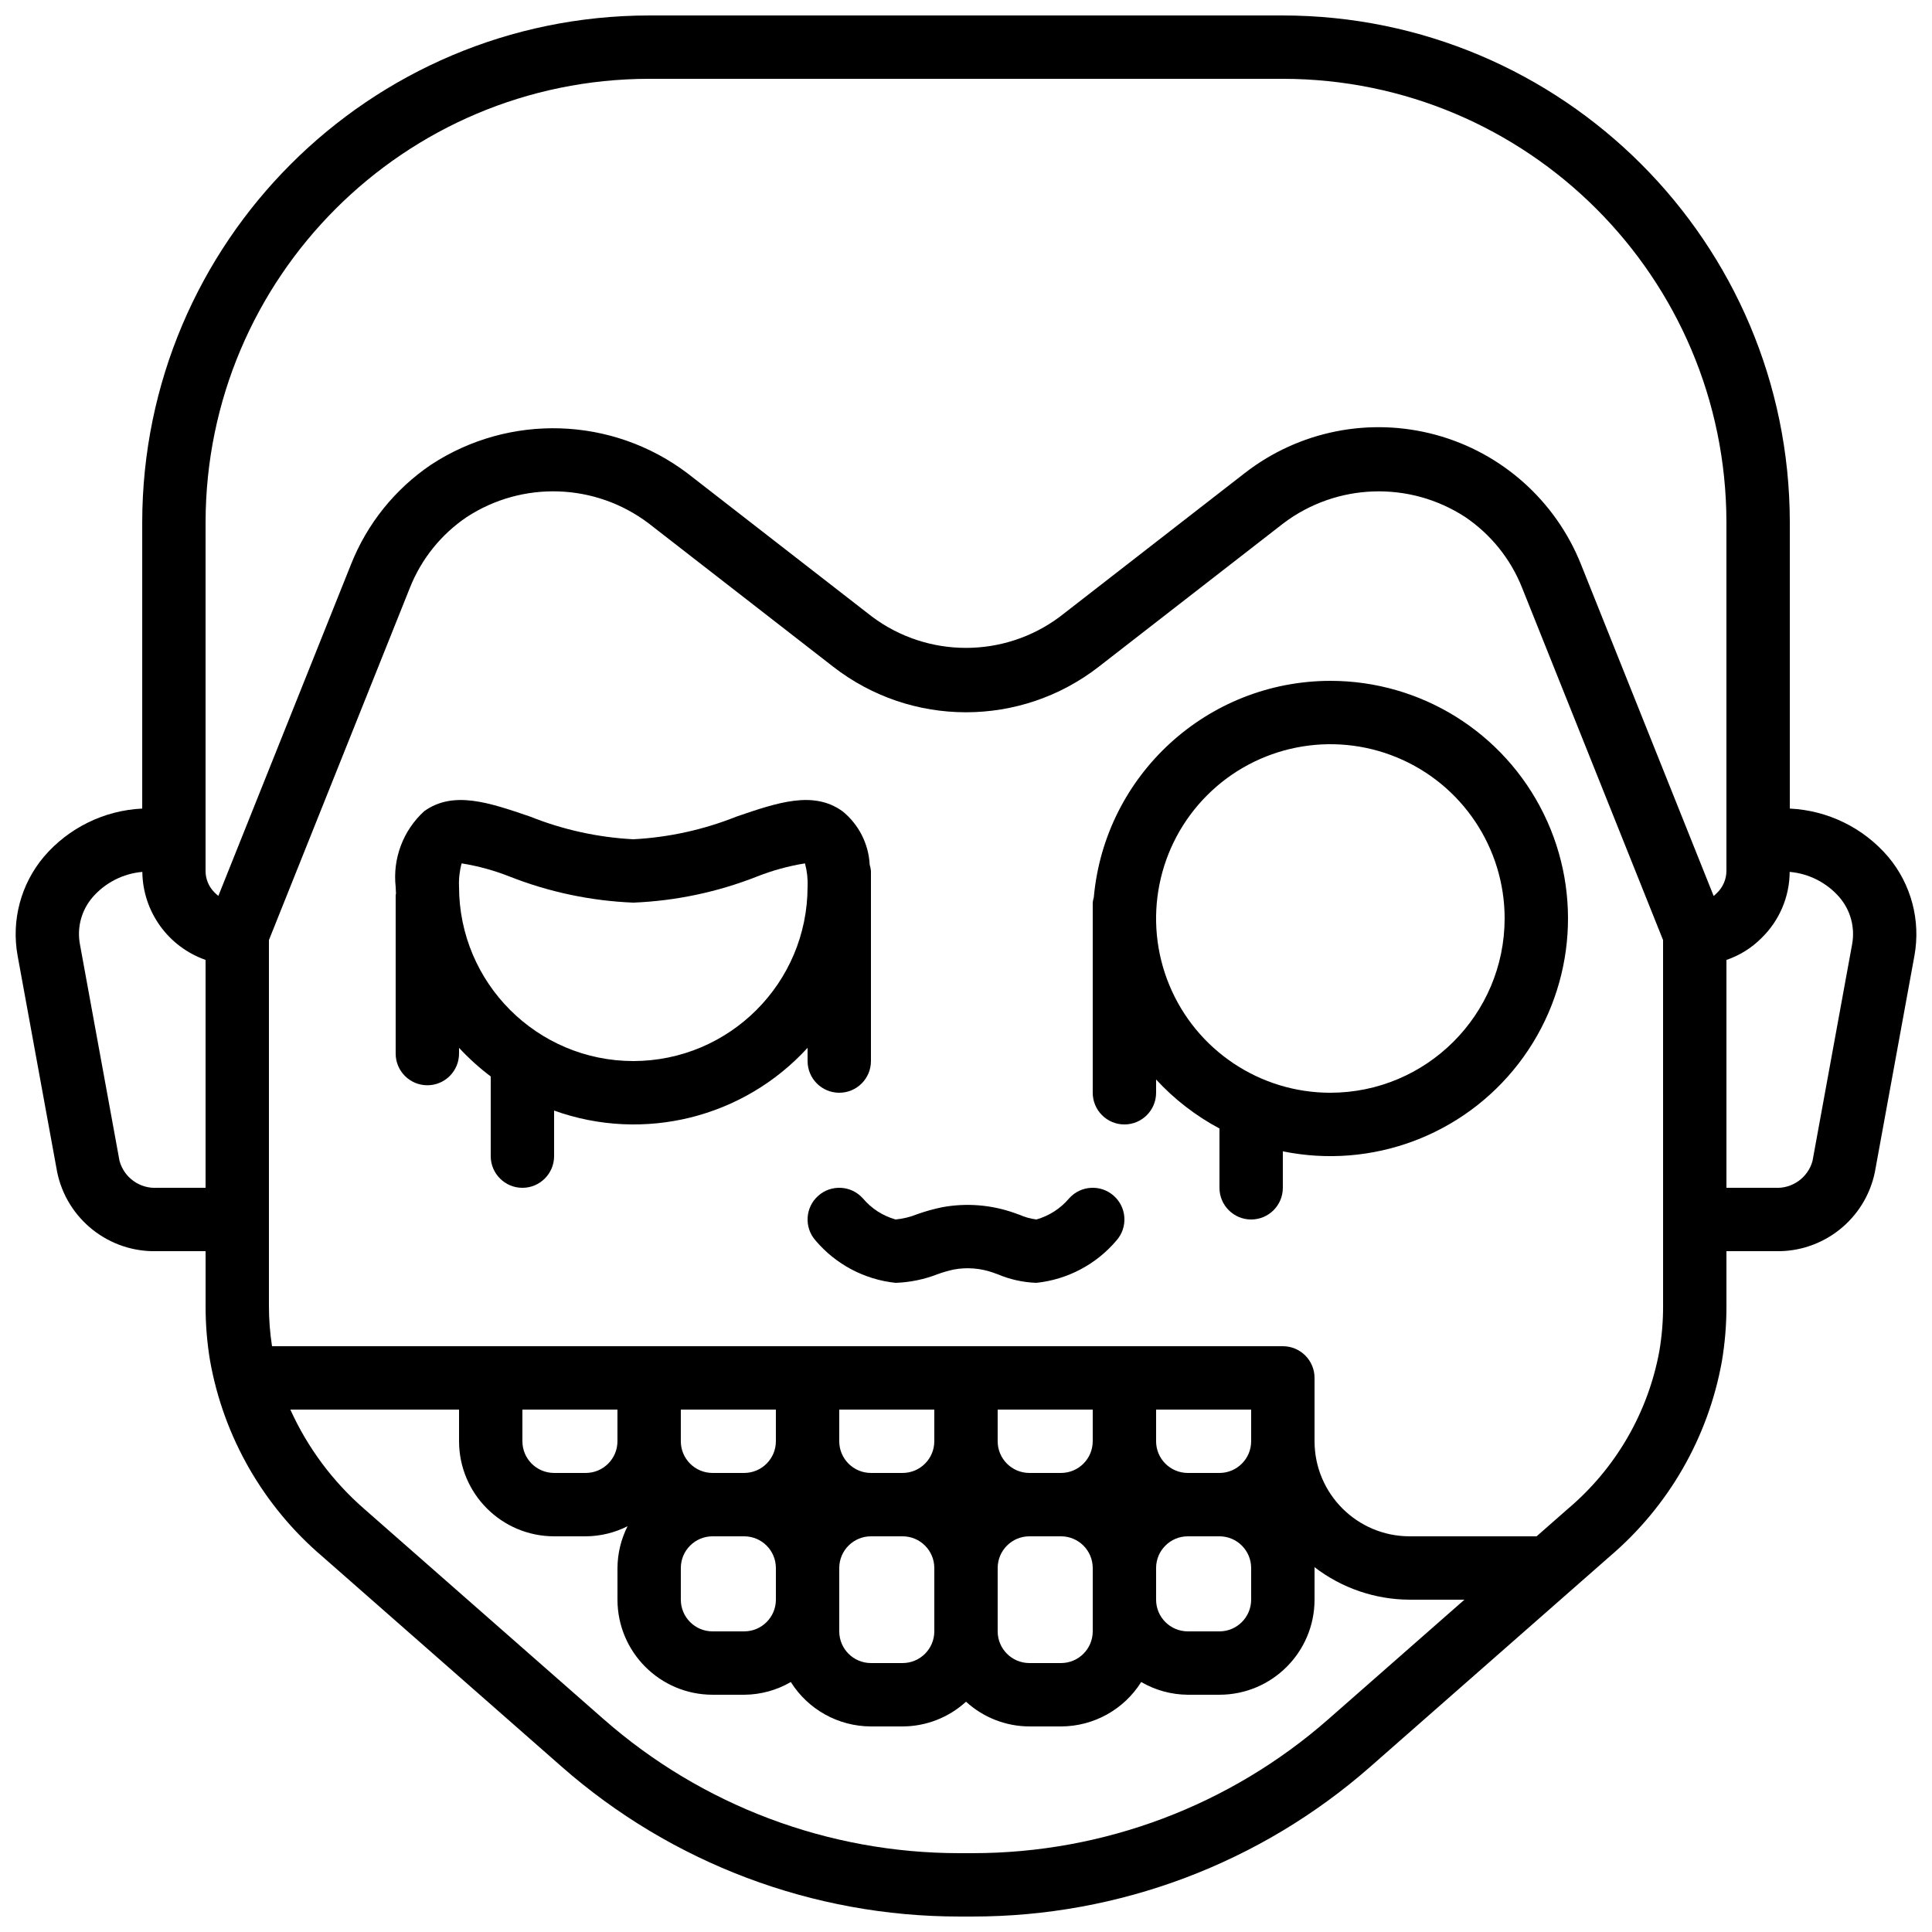
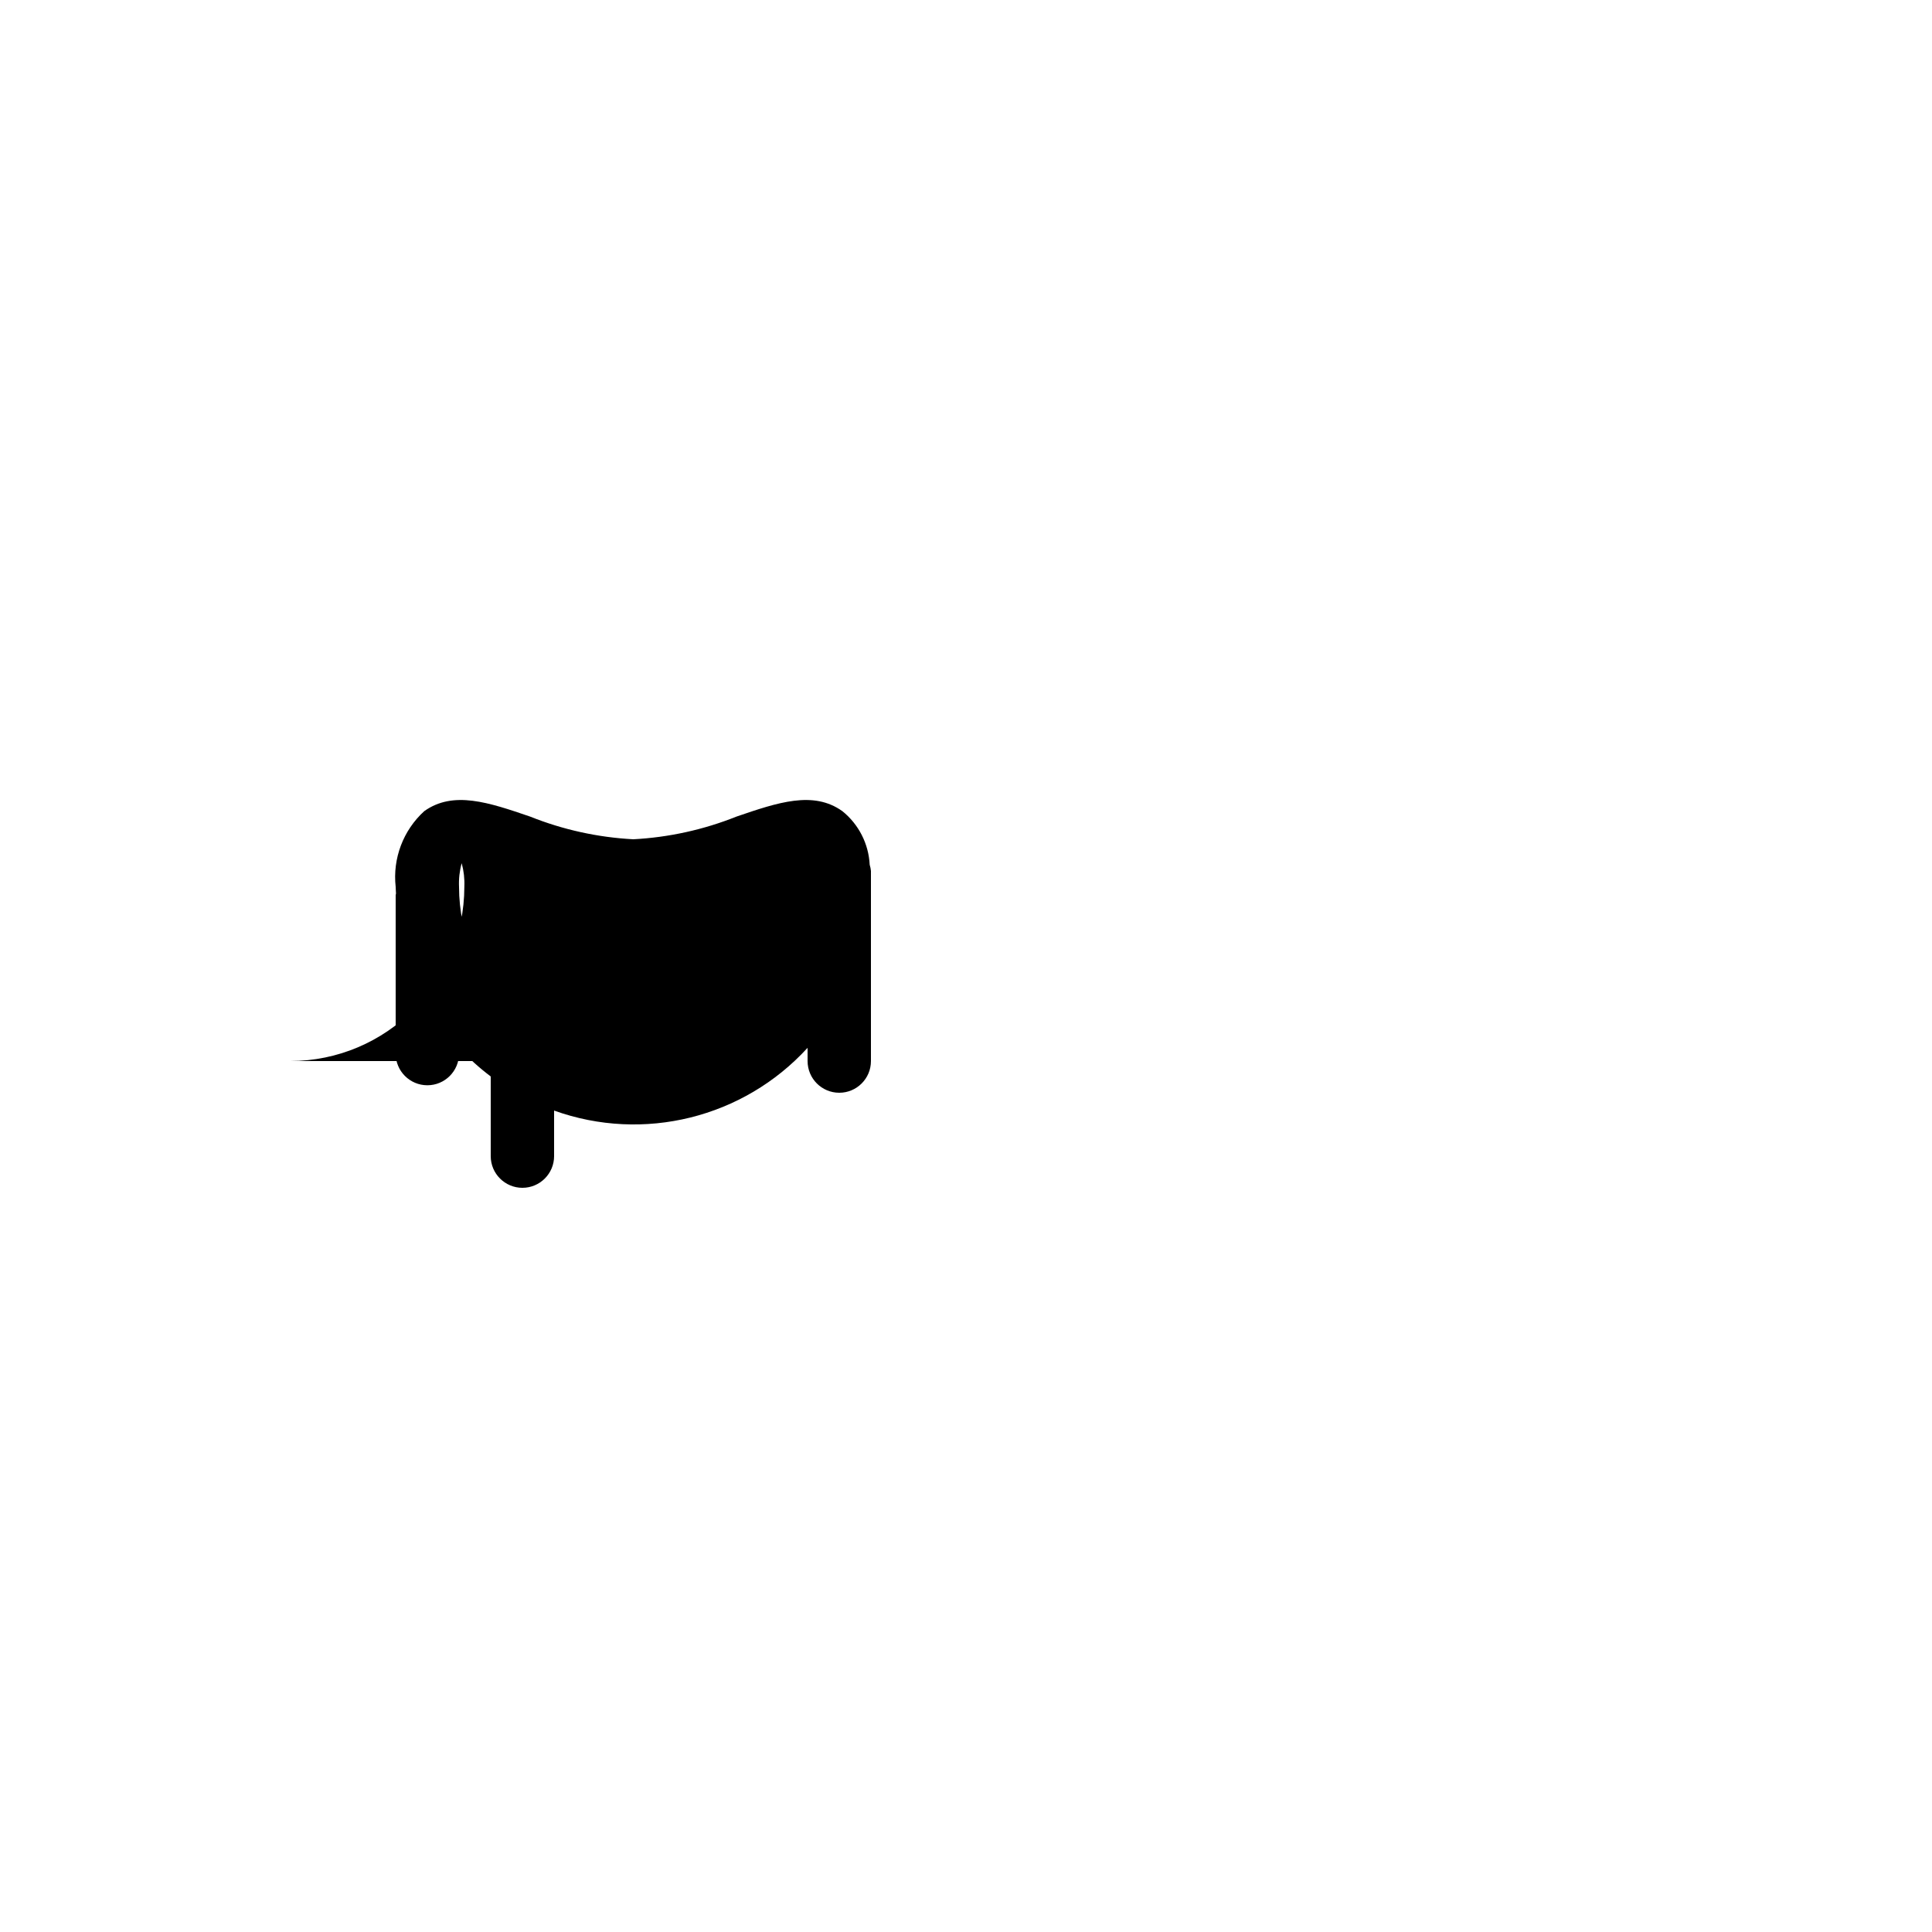
<svg xmlns="http://www.w3.org/2000/svg" width="800px" height="800px" version="1.1" viewBox="144 144 512 512">
  <defs>
    <clipPath id="a">
-       <path d="m148.09 148.09h503.81v503.81h-503.81z" />
-     </clipPath>
+       </clipPath>
  </defs>
  <g clip-path="url(#a)">
-     <path d="m618.32 358.28v-75.883c-0.098-74.152-60.199-134.23-134.35-134.3h-167.93c-74.152 0.07-134.25 60.152-134.35 134.3v75.883c-10.066 0.477-19.492 5.09-26.047 12.75-6.113 7.258-8.672 16.859-6.984 26.195l10.492 57.395c2.578 12.48 13.746 21.312 26.488 20.949h12.848v14.527c-0.016 4.879 0.383 9.754 1.191 14.566 3.609 20.176 14.109 38.477 29.703 51.777l63.48 55.758c29.137 25.598 66.598 39.711 105.38 39.703h3.527c38.785 0.008 76.246-14.105 105.38-39.703l63.504-55.777c15.559-13.266 26.039-31.508 29.66-51.629 0.82-4.856 1.227-9.773 1.215-14.695v-14.527h12.848c12.73 0.371 23.891-8.441 26.477-20.91l10.496-57.41c1.695-9.344-0.867-18.957-6.984-26.219-6.551-7.66-15.977-12.273-26.043-12.75zm-419.84-75.883c0.082-64.883 52.672-117.45 117.55-117.51h167.93c64.883 0.062 117.47 52.629 117.56 117.51v92.332c0.008 2.262-0.922 4.422-2.566 5.973-0.258 0.262-0.531 0.508-0.82 0.734l-35.145-87.848c-6.723-16.871-20.992-29.602-38.52-34.359-17.527-4.762-36.273-0.996-50.609 10.156l-48.984 38.047c-14.77 11.027-35.035 11.02-49.793-0.023l-48.953-38.023c-19.895-15-47.07-15.895-67.91-2.227-9.555 6.465-16.941 15.66-21.191 26.387l-35.16 87.875c-0.352-0.27-0.68-0.559-0.984-0.875-1.562-1.531-2.434-3.629-2.41-5.816zm-12.848 176.38c-4.59 0.281-8.75-2.695-9.961-7.137l-10.5-57.457c-0.812-4.438 0.434-9 3.379-12.414 3.356-3.859 8.074-6.266 13.168-6.707 0.133 10.523 6.828 19.84 16.762 23.324v60.391zm310.43 140.8c-26.07 22.91-59.59 35.539-94.297 35.531h-3.527c-34.703 0.008-68.227-12.621-94.297-35.531l-63.457-55.734c-8.328-7.258-14.992-16.227-19.543-26.289h44.711v8.395c0.016 13.906 11.285 25.176 25.191 25.191h8.398c3.848-0.023 7.637-0.941 11.07-2.676-1.734 3.434-2.652 7.227-2.676 11.074v8.395c0.016 13.906 11.285 25.176 25.191 25.191h8.398c4.34-0.027 8.598-1.188 12.348-3.371 4.59 7.309 12.609 11.75 21.238 11.77h8.395c6.219-0.02 12.207-2.356 16.797-6.555 4.586 4.199 10.574 6.535 16.793 6.555h8.395c8.633-0.02 16.648-4.461 21.238-11.77 3.754 2.184 8.012 3.344 12.352 3.371h8.395c13.906-0.016 25.176-11.285 25.191-25.191v-8.395c0-0.082-0.023-0.156-0.023-0.234 7.231 5.566 16.09 8.598 25.215 8.629h14.531zm-188.43-82.023v8.395c-0.004 4.637-3.762 8.391-8.395 8.398h-8.398c-4.637-0.008-8.391-3.762-8.398-8.398v-8.395zm41.984 0v8.395c-0.004 4.637-3.762 8.391-8.395 8.398h-8.398c-4.637-0.008-8.391-3.762-8.398-8.398v-8.395zm41.984 0v8.395c-0.008 4.637-3.762 8.391-8.398 8.398h-8.395c-4.637-0.008-8.391-3.762-8.398-8.398v-8.395zm41.984 0v8.395c-0.008 4.637-3.762 8.391-8.398 8.398h-8.395c-4.637-0.008-8.391-3.762-8.398-8.398v-8.395zm41.984 0v8.395c-0.008 4.637-3.762 8.391-8.398 8.398h-8.395c-4.637-0.008-8.391-3.762-8.398-8.398v-8.395zm0 41.984v8.395c-0.008 4.637-3.762 8.391-8.398 8.398h-8.395c-4.637-0.008-8.391-3.762-8.398-8.398v-8.395c0.008-4.637 3.762-8.391 8.398-8.398h8.395c4.637 0.008 8.391 3.762 8.398 8.398zm-125.95 8.395c-0.004 4.637-3.762 8.391-8.395 8.398h-8.398c-4.637-0.008-8.391-3.762-8.398-8.398v-8.395c0.008-4.637 3.762-8.391 8.398-8.398h8.398c4.633 0.008 8.391 3.762 8.395 8.398zm16.793 0v-8.395c0.008-4.637 3.762-8.391 8.398-8.398h8.395c4.637 0.008 8.391 3.762 8.398 8.398v16.793c-0.008 4.633-3.762 8.391-8.398 8.398h-8.395c-4.637-0.008-8.391-3.766-8.398-8.398zm41.984-8.395c0.008-4.637 3.762-8.391 8.398-8.398h8.395c4.637 0.008 8.391 3.762 8.398 8.398v16.793c-0.008 4.633-3.762 8.391-8.398 8.398h-8.395c-4.637-0.008-8.391-3.766-8.398-8.398zm176.34-69.441c0.012 4.008-0.32 8.012-0.992 11.965-2.996 16.301-11.551 31.059-24.199 41.762l-8.344 7.328-0.055-0.012h-33.586c-13.906-0.016-25.176-11.285-25.191-25.191v-16.793c0-4.637-3.758-8.395-8.398-8.395h-267.88c-0.547-3.531-0.82-7.094-0.82-10.664v-96.965l37.371-93.395c3.019-7.602 8.258-14.117 15.031-18.699 14.789-9.664 34.051-9.02 48.16 1.609l48.922 38.004c20.711 16.141 49.738 16.148 70.457 0.02l48.953-38.023c14.102-10.613 33.336-11.266 48.125-1.633 6.805 4.598 12.062 11.137 15.09 18.77l37.352 93.348zm50.102-95.887-10.504 57.477c-1.227 4.418-5.379 7.375-9.957 7.09h-12.848v-60.383c3.504-1.191 6.688-3.184 9.297-5.809 4.734-4.609 7.422-10.922 7.461-17.523 5.094 0.445 9.816 2.852 13.172 6.707 2.945 3.426 4.188 7.996 3.379 12.441z" />
-   </g>
-   <path d="m427.31 461.6c-2.266 2.676-5.277 4.617-8.652 5.574-1.555-0.199-3.074-0.621-4.508-1.254l-1.461-0.523c-6.086-2.129-12.621-2.641-18.961-1.477-2.262 0.461-4.488 1.082-6.664 1.855-1.828 0.742-3.758 1.215-5.723 1.398-3.379-0.949-6.391-2.891-8.652-5.574-3.078-3.469-8.387-3.781-11.852-0.703-3.469 3.082-3.781 8.387-0.703 11.855 5.363 6.328 12.957 10.348 21.207 11.215 3.785-0.129 7.523-0.895 11.059-2.266 1.418-0.52 2.871-0.941 4.348-1.262 3.465-0.645 7.035-0.367 10.363 0.793l1.262 0.457c3.262 1.379 6.746 2.152 10.285 2.277 8.25-0.871 15.844-4.887 21.207-11.215 3.078-3.469 2.766-8.773-0.703-11.855-3.465-3.078-8.773-2.766-11.852 0.703z" />
-   <path d="m366.41 433.59c4.637 0 8.398-3.758 8.398-8.398v-50.379c-0.055-0.559-0.164-1.113-0.332-1.648-0.277-5.551-2.914-10.719-7.246-14.203-7.707-5.508-17.125-2.293-28.031 1.434-8.73 3.492-17.977 5.527-27.367 6.019-9.391-0.492-18.637-2.527-27.367-6.019-10.906-3.727-20.324-6.941-28.031-1.434-5.59 5.086-8.406 12.539-7.578 20.051 0 0.598 0.074 1.176 0.09 1.77-0.008 0.152-0.09 0.285-0.09 0.441v41.984c0 4.641 3.758 8.398 8.398 8.398 4.637 0 8.395-3.758 8.395-8.398v-1.523c2.566 2.773 5.379 5.312 8.398 7.59v21.109c0 4.637 3.758 8.398 8.395 8.398 4.641 0 8.398-3.762 8.398-8.398v-12.07c23.695 8.512 50.184 1.953 67.176-16.629v3.508c0 4.641 3.758 8.398 8.395 8.398zm-54.578-8.398c-25.496-0.027-46.152-20.688-46.184-46.18-0.094-2.094 0.137-4.188 0.688-6.207h0.016c4.344 0.699 8.598 1.867 12.691 3.484 10.465 4.125 21.551 6.461 32.789 6.918 11.238-0.457 22.324-2.793 32.789-6.918 4.09-1.617 8.348-2.785 12.691-3.484h0.012c0.551 2.019 0.785 4.113 0.691 6.207-0.031 25.492-20.691 46.152-46.184 46.18z" />
-   <path d="m496.56 324.43c-32.586 0.047-59.766 24.918-62.691 57.371-0.137 0.461-0.234 0.93-0.285 1.406v50.383c0 4.637 3.758 8.398 8.398 8.398 4.637 0 8.395-3.762 8.395-8.398v-3.512c4.828 5.242 10.504 9.633 16.793 12.984v15.719c0 4.637 3.762 8.395 8.398 8.395 4.637 0 8.395-3.758 8.395-8.395v-9.668c23.535 4.805 47.746-4.195 62.43-23.199 14.684-19.008 17.281-44.707 6.695-66.266-10.586-21.559-32.512-35.219-56.527-35.219zm0 109.16c-18.68 0-35.52-11.254-42.668-28.508-7.148-17.258-3.195-37.121 10.012-50.332 13.207-13.207 33.07-17.156 50.328-10.012 17.258 7.148 28.512 23.988 28.512 42.668-0.031 25.496-20.691 46.156-46.184 46.184z" />
+     </g>
+   <path d="m366.41 433.59c4.637 0 8.398-3.758 8.398-8.398v-50.379c-0.055-0.559-0.164-1.113-0.332-1.648-0.277-5.551-2.914-10.719-7.246-14.203-7.707-5.508-17.125-2.293-28.031 1.434-8.73 3.492-17.977 5.527-27.367 6.019-9.391-0.492-18.637-2.527-27.367-6.019-10.906-3.727-20.324-6.941-28.031-1.434-5.59 5.086-8.406 12.539-7.578 20.051 0 0.598 0.074 1.176 0.09 1.77-0.008 0.152-0.09 0.285-0.09 0.441v41.984c0 4.641 3.758 8.398 8.398 8.398 4.637 0 8.395-3.758 8.395-8.398v-1.523c2.566 2.773 5.379 5.312 8.398 7.59v21.109c0 4.637 3.758 8.398 8.395 8.398 4.641 0 8.398-3.762 8.398-8.398v-12.07c23.695 8.512 50.184 1.953 67.176-16.629v3.508c0 4.641 3.758 8.398 8.395 8.398zm-54.578-8.398c-25.496-0.027-46.152-20.688-46.184-46.18-0.094-2.094 0.137-4.188 0.688-6.207h0.016h0.012c0.551 2.019 0.785 4.113 0.691 6.207-0.031 25.492-20.691 46.152-46.184 46.18z" />
</svg>